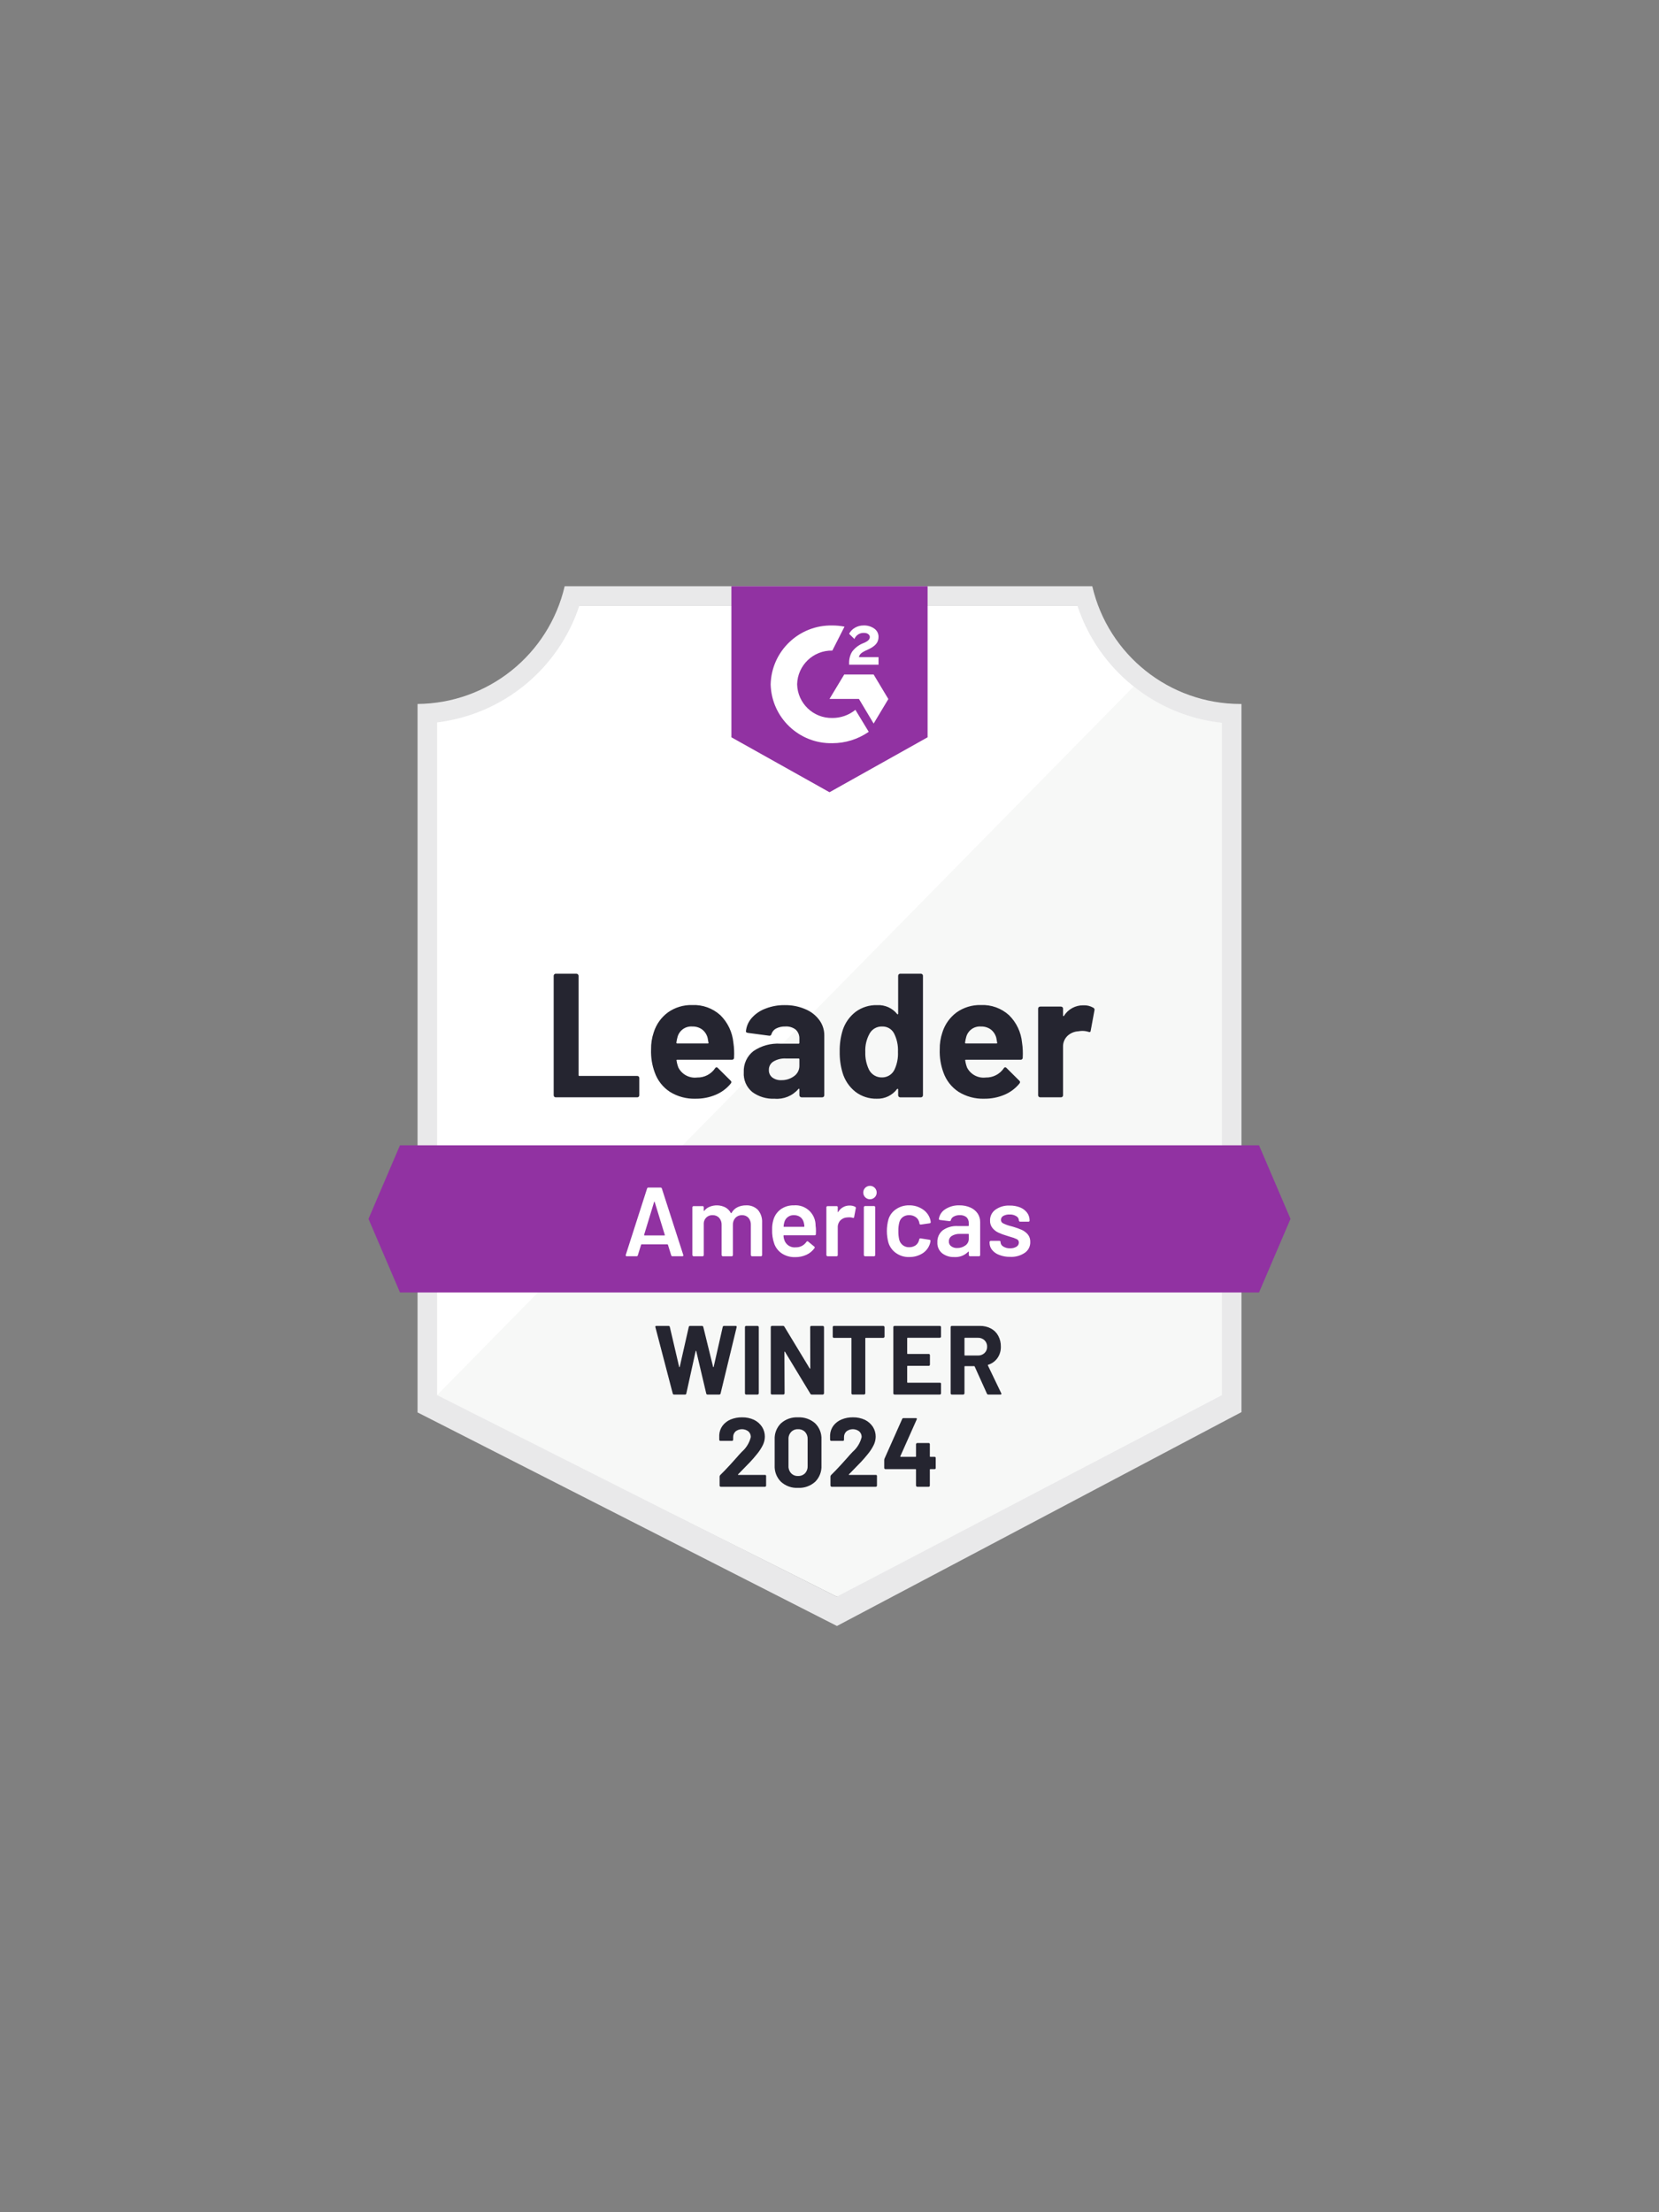
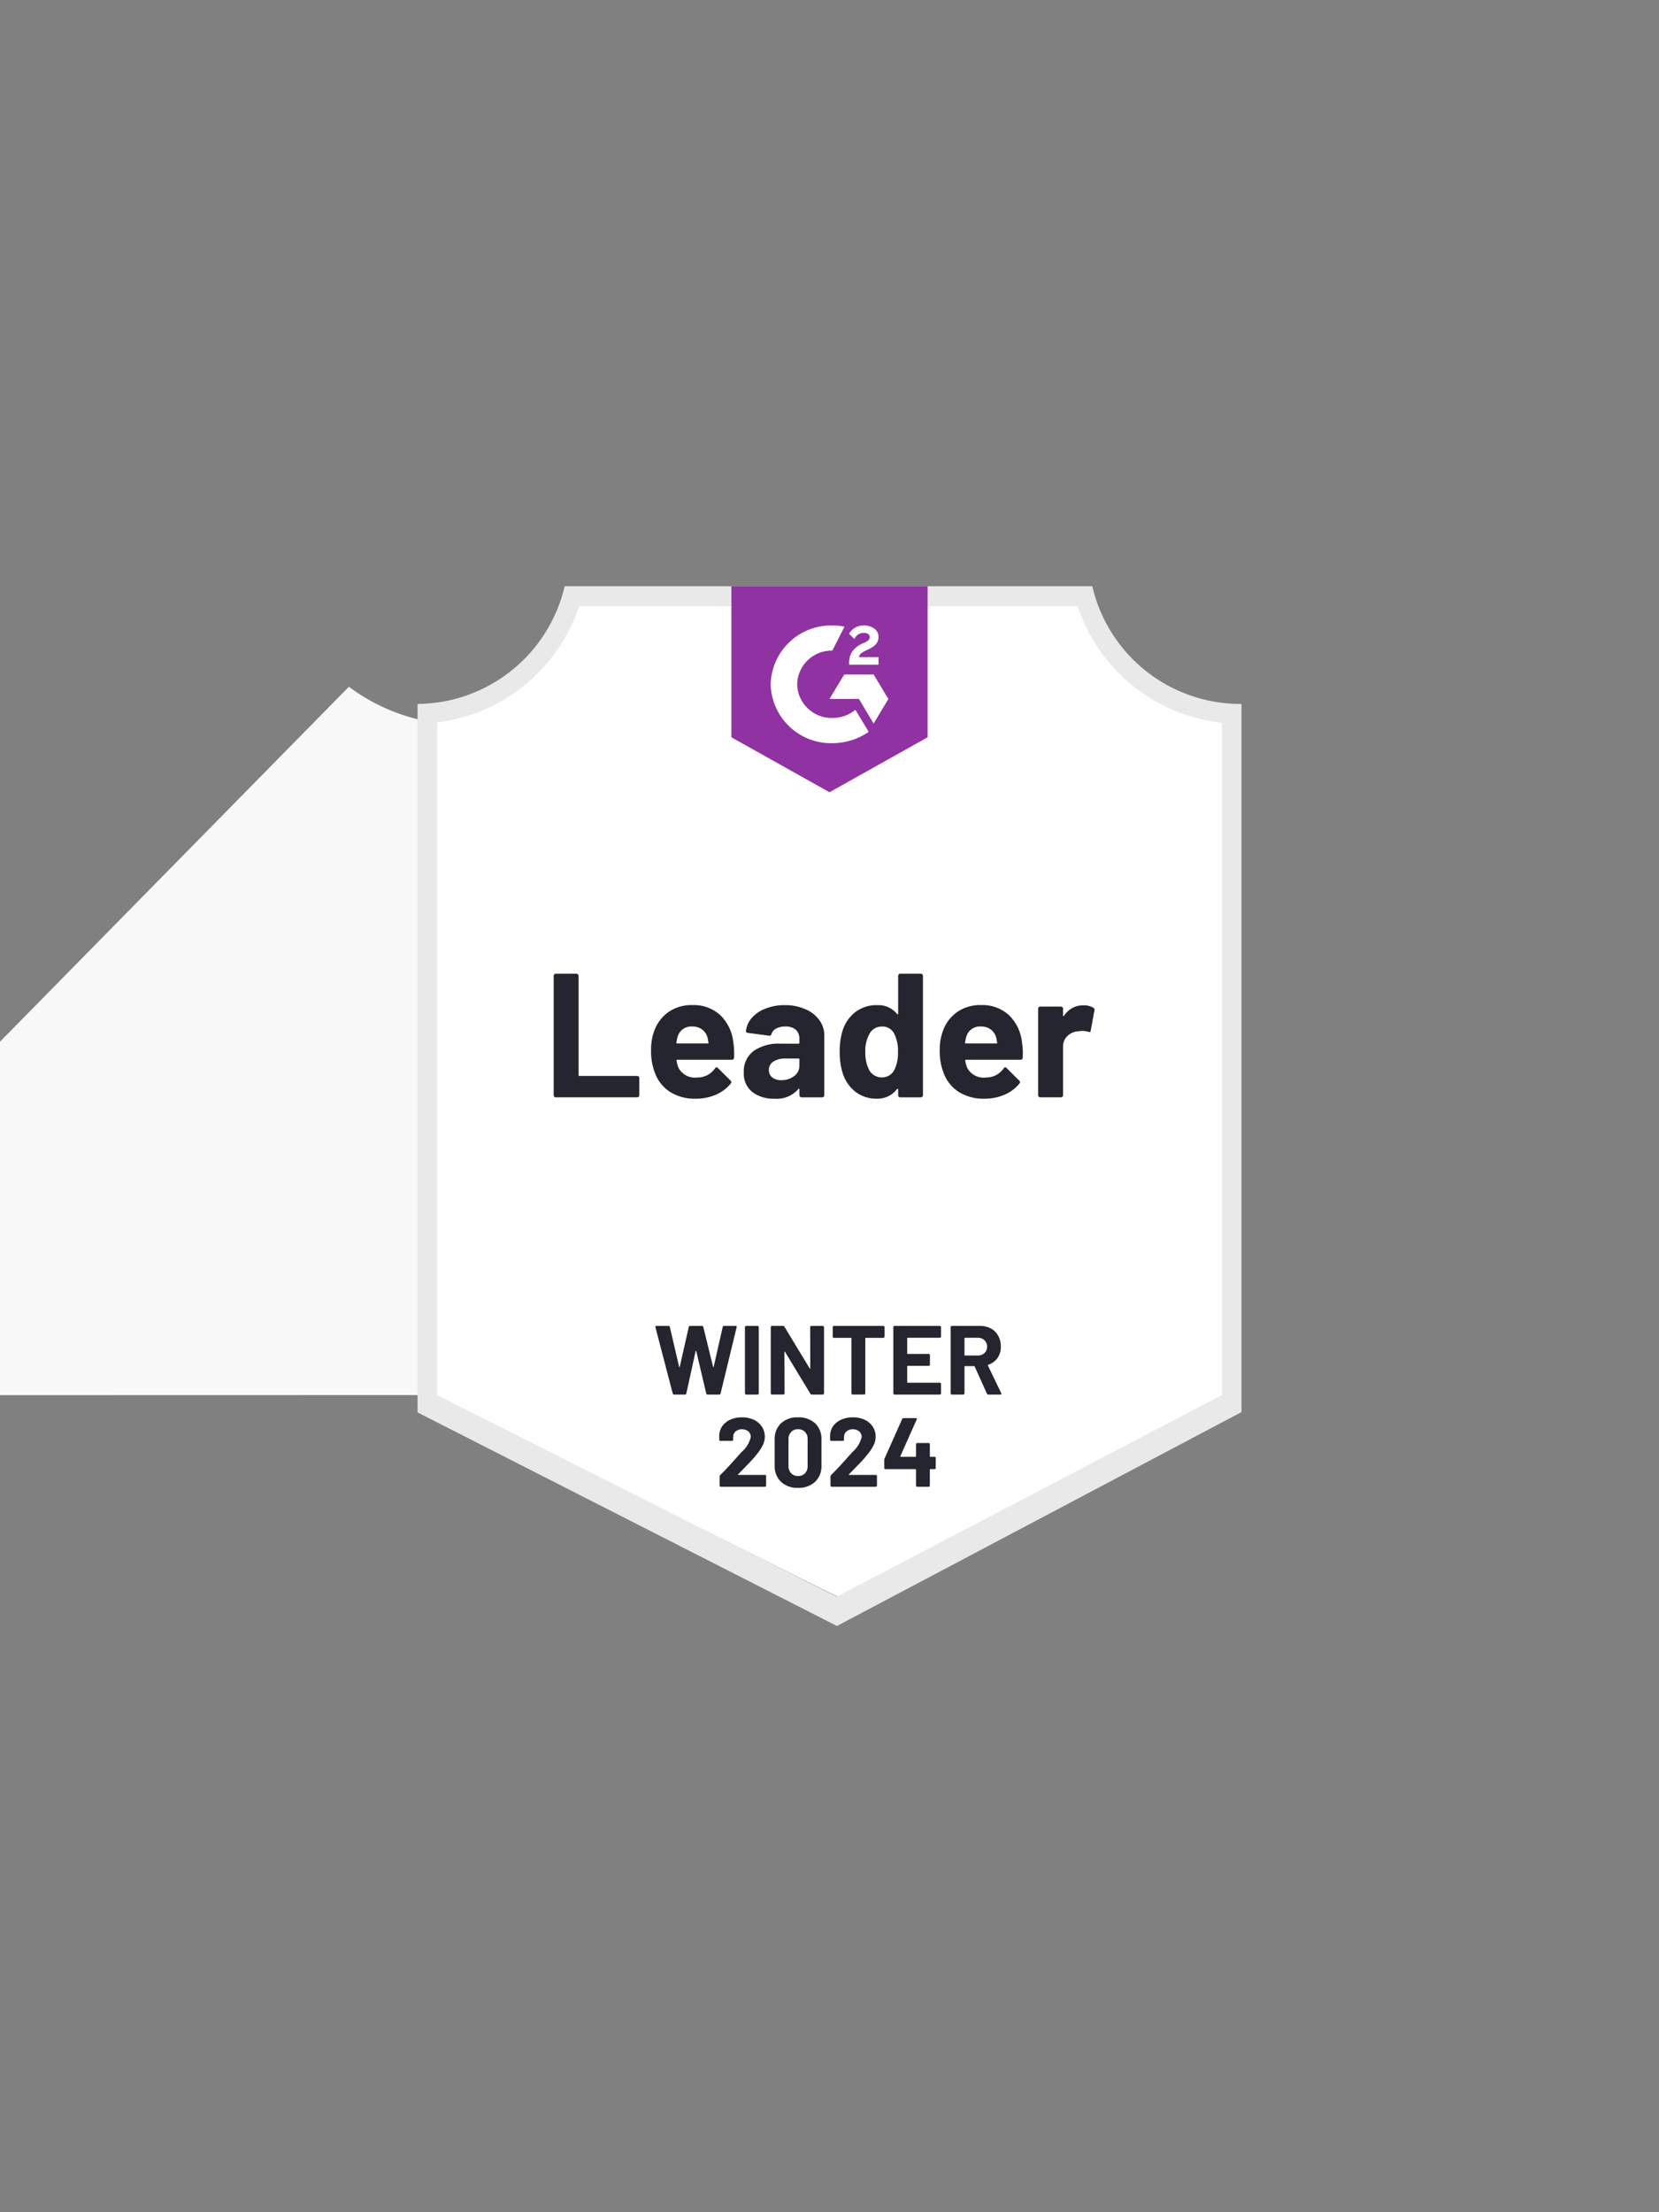
<svg xmlns="http://www.w3.org/2000/svg" id="Layer_5" viewBox="0 0 150 200">
  <rect x="0" y="0" width="150" height="200" fill="#808080" stroke="none" />
  <defs>
    <clipPath id="clippath">
-       <polygon points="113.836 103.543 36.164 103.543 33.317 110.195 36.164 116.846 113.836 116.846 116.683 110.195 113.836 103.543" fill="none" stroke-width="0" />
-     </clipPath>
+       </clipPath>
    <clipPath id="clippath-1">
      <path d="m75,71.624l8.869-4.967v-13.658h-17.738v13.658l8.869,4.967Zm1.774-11.654c-.014-.367.078-.731.266-1.047.242-.327.567-.584.94-.745l.213-.089c.364-.177.452-.328.452-.506s-.195-.364-.506-.364c-.384-.028-.742.194-.887.55l-.479-.47c.119-.232.304-.423.532-.55.24-.138.513-.209.789-.204.335-.011.664.085.94.275.256.168.407.457.399.763,0,.514-.302.825-.887,1.109l-.328.151c-.337.169-.506.31-.559.568h1.774v.683h-2.661v-.124Zm2.217,1.011l1.33,2.217-1.33,2.217-1.33-2.226h-2.661l1.33-2.208h2.661Zm-3.734-4.434c.369-.001.738.035,1.1.106l-1.1,2.164c-1.721-.035-3.145,1.33-3.184,3.051.044,1.717,1.466,3.077,3.184,3.042.759.005,1.496-.256,2.084-.736l1.206,1.987c-.966.671-2.114,1.03-3.29,1.029-3.007.064-5.501-2.314-5.578-5.321.077-3.007,2.571-5.386,5.578-5.321Z" fill="none" stroke-width="0" />
    </clipPath>
  </defs>
  <g id="b30ce7a2-e952-452f-8378-23ee9ac282cb">
    <path d="m75.727,144.348l-36.53-18.225v-60.813c6.003-.71,11.063-4.81,13.002-10.536h45.532c1.96,5.793,7.107,9.919,13.188,10.572v60.778l-35.191,18.225Z" fill="#fff" stroke-width="0" />
-     <path d="m39.525,126.123l36.131,18.225,34.819-18.243v-60.76c-2.895-.398-5.641-1.524-7.982-3.273l-62.968,64.05Z" fill="#f7f8f7" stroke-width="0" />
+     <path d="m39.525,126.123v-60.76c-2.895-.398-5.641-1.524-7.982-3.273l-62.968,64.05Z" fill="#f7f8f7" stroke-width="0" />
    <path d="m112.249,63.643h-.115c-6.389-.011-11.928-4.42-13.374-10.643h-47.705c-1.445,6.193-6.943,10.592-13.303,10.643v64.05l1.259.639,35.599,18.128,1.064.541,1.055-.559,34.287-18.128,1.233-.647V63.643Zm-36.593,80.706l-36.131-18.225v-60.813c5.961-.73,10.967-4.833,12.851-10.536h45.044c1.908,5.775,7.009,9.906,13.055,10.572v60.778l-34.819,18.225Z" fill="#e9e9ea" stroke-width="0" />
    <g clip-path="url(#clippath)">
      <path id="fa714da7-330f-480c-bf27-c78ce2823fc9" d="m28.883,99.109h92.235v22.172H28.883v-22.172Z" fill="#9132a2" stroke-width="0" />
    </g>
    <g clip-path="url(#clippath-1)">
      <path id="b7929686-789d-4be8-9250-c87de32a7ffe" d="m61.697,48.557h26.606v27.493h-26.606v-27.493Z" fill="#9132a2" stroke-width="0" />
    </g>
    <path d="m50.247,99.206c-.05.001-.098-.018-.133-.053-.035-.039-.054-.09-.053-.142v-10.784c-0-.052.019-.103.053-.142.035-.035.083-.055.133-.053h1.871c.05-.001.098.018.133.053.039.037.062.088.062.142v8.966c-.006.039.021.074.06.08.007.001.013.001.02,0h5.215c.101-.007.188.069.195.17.001.008.001.017,0,.025v1.543c.007.101-.069.188-.17.195-.008.001-.017.001-.025,0h-7.361Zm16.061-4.949c.067.449.088.904.062,1.357.008.1-.066.188-.166.196-.013.001-.026.001-.038-.001h-4.931c-.065,0-.086.027-.062.08.031.219.088.433.169.639.325.619 1.0.973,1.694.887.642.013,1.249-.296,1.614-.825.027-.076.11-.116.186-.089.029.01.054.029.071.054l1.144,1.135c.044.035.072.086.08.142-.011.048-.032.094-.062.133-.363.442-.829.79-1.357,1.011-.575.242-1.194.362-1.818.355-.819.027-1.627-.189-2.324-.621-.633-.414-1.113-1.025-1.366-1.738-.248-.669-.363-1.38-.337-2.093-.01-.524.071-1.046.239-1.543.225-.725.676-1.358,1.286-1.809.637-.45,1.402-.684,2.182-.665.943-.045,1.865.287,2.563.922.668.662,1.082,1.538,1.171,2.474v0Zm-3.716-1.454c-.611-.045-1.168.349-1.33.94-.047.169-.083.341-.106.514-.006.039.021.074.06.08.007.001.013.001.02,0h2.758c.065,0,.086-.027.062-.08-.053-.307-.08-.455-.08-.443-.079-.296-.254-.558-.497-.745-.259-.183-.57-.276-.887-.266v0Zm8.363-1.933c.637-.011,1.268.113,1.854.364.505.206.944.546,1.268.984.297.4.456.885.452,1.383v5.41c0.0.052-.019.103-.053.142-.035.035-.083.055-.133.053h-1.871c-.05.001-.098-.018-.133-.053-.039-.037-.062-.088-.062-.142v-.523c.003-.024-.008-.047-.027-.062-.024-.012-.044-.003-.062.027-.535.623-1.337.95-2.155.878-.72.035-1.431-.178-2.013-.603-.531-.438-.818-1.105-.772-1.791-.036-.739.288-1.449.869-1.907.721-.493,1.585-.73,2.457-.674h1.623c.039.006.074-.021.08-.06.001-.007.001-.013,0-.02v-.355c.016-.308-.1-.608-.319-.825-.271-.214-.613-.319-.958-.293-.282-.01-.563.051-.816.177-.204.101-.357.28-.426.497-.03.118-.098.171-.204.16l-1.933-.257c-.13-.024-.189-.071-.177-.142.042-.452.229-.878.532-1.215.341-.38.771-.669,1.25-.843.551-.214,1.138-.319,1.729-.31v0Zm-.319,6.785c.417.012.826-.116,1.162-.364.305-.215.485-.567.479-.94v-.576c.006-.039-.021-.074-.06-.08-.007-.001-.013-.001-.02,0h-1.144c-.394-.022-.786.074-1.126.275-.264.162-.42.453-.408.763-.013.26.099.511.302.674.234.176.523.264.816.248h0Zm10.572-9.428c-0-.052.019-.103.053-.142.035-.035.083-.055.133-.053h1.871c.05-.001.098.018.133.053.035.039.054.09.053.142v10.784c0.0.052-.019.103-.053.142-.035.035-.083.055-.133.053h-1.871c-.05.001-.098-.018-.133-.053-.035-.039-.054-.09-.053-.142v-.523c.004-.024-.012-.047-.035-.053-.022-.006-.046.001-.062.018-.431.576-1.117.905-1.836.878-.693.017-1.372-.202-1.925-.621-.553-.435-.958-1.03-1.162-1.703-.188-.627-.277-1.279-.266-1.933-.013-.67.083-1.338.284-1.978.218-.644.622-1.209,1.162-1.623.564-.414,1.252-.627,1.951-.603.69-.035,1.356.261,1.791.798.018.035.038.047.062.035.023-.011.038-.036.035-.062l0-3.414Zm-.337,8.487c.237-.504.347-1.058.319-1.614.029-.58-.093-1.158-.355-1.676-.207-.393-.62-.634-1.064-.621-.465-.021-.902.218-1.135.621-.29.516-.429,1.103-.399,1.694-.019.552.097,1.1.337,1.596.227.438.686.707,1.18.692.474.003.909-.266,1.117-.692h0Zm11.538-2.457c.067.449.088.904.062,1.357.008.1-.066.188-.166.196-.013.001-.026.001-.038-.001h-4.931c-.065,0-.086.027-.062.08.031.219.088.433.169.639.325.619 1.0.973,1.694.887.642.013,1.249-.296,1.614-.825.027-.076.11-.116.186-.089.029.01.054.029.071.054l1.144,1.135c.044.035.072.086.08.142-.011.048-.032.094-.062.133-.363.442-.829.79-1.357,1.011-.575.242-1.194.362-1.818.355-.819.027-1.627-.189-2.324-.621-.633-.414-1.113-1.025-1.366-1.738-.248-.669-.363-1.38-.337-2.093-.01-.524.071-1.046.239-1.543.225-.725.676-1.358,1.286-1.809.637-.45,1.402-.684,2.182-.665.943-.045,1.865.287,2.563.922.668.662,1.082,1.538,1.171,2.474h0Zm-3.716-1.454c-.611-.045-1.168.349-1.33.94-.047.169-.083.341-.106.514-.006.039.021.074.06.08.007.001.013.001.02,0h2.758c.065,0,.086-.027.062-.08-.053-.307-.08-.455-.08-.443-.079-.296-.254-.558-.497-.745-.259-.183-.57-.276-.887-.266Zm9.259-1.916c.317-.017.632.06.905.222.088.044.129.146.098.239l-.337,1.827c-.006.124-.08.16-.222.106-.181-.056-.369-.083-.559-.08-.116.003-.232.015-.346.035-.364.021-.709.168-.976.417-.269.262-.415.627-.399,1.002v4.355c.007.101-.069.188-.17.195-.008.001-.017.001-.025,0h-1.862c-.101.007-.188-.069-.195-.17-.001-.008-.001-.017,0-.025v-7.822c-.001-.05.018-.098.053-.133.039-.035.09-.054.142-.053h1.862c.052-0.0.103.019.142.053.035.035.055.083.053.133v.612c-.003.024.008.047.027.062.016.011.038.007.049-.009.002-.003.003-.006.004-.009.377-.605,1.043-.969,1.756-.958Z" fill="#252530" stroke-width="0" />
    <path d="m60.801,113.574c-.055.003-.104-.035-.115-.089l-.293-.949c-.012-.024-.027-.035-.044-.035h-2.341c-.018,0-.033.012-.044.035l-.293.949c-.011.054-.06.092-.115.089h-.887c-.031.002-.061-.011-.08-.035-.018-.018-.021-.047-.009-.089l1.925-5.995c.011-.054.06-.092.115-.089h1.109c.055-.003.104.035.115.089l1.933,5.995c.006.014.009.029.009.044,0,.053-.033.08-.098.08h-.887Zm-2.563-1.933c-.006.035.006.053.035.053h1.8c.035,0,.047-.018.035-.053l-.913-2.971c-.006-.024-.015-.035-.027-.035s-.021.012-.027.035l-.905,2.971Zm9.215-2.669c.399-.022.789.126,1.073.408.27.322.406.734.381,1.153v2.936c.001.026-.008.052-.027.071-.021.022-.049.035-.08.035h-.807c-.055-.008-.099-.051-.106-.106v-2.723c.013-.235-.063-.466-.213-.647-.151-.161-.365-.248-.585-.239-.223-.008-.439.079-.594.239-.159.174-.242.403-.231.639v2.732c.001.026-.008.052-.027.071-.021.022-.049.035-.08.035h-.807c-.055-.008-.099-.051-.106-.106v-2.723c.013-.236-.067-.468-.222-.647-.151-.161-.365-.248-.585-.239-.418-.027-.779.29-.806.708-0.0.006-.001.013-.001.019v2.882c.001.026-.008.052-.027.071-.021.022-.049.035-.08.035h-.816c-.055-.008-.099-.051-.106-.106v-4.319c0-.03.013-.059.035-.08.019-.018.045-.028.071-.027h.816c.051-.007.099.028.106.08.001.009.001.018,0,.027v.293c-.002.014.005.028.018.035.012.006.024,0,.035-.018.127-.163.295-.289.488-.364.453-.182.963-.163,1.401.053.217.116.393.296.506.514.018.024.038.024.062,0,.12-.227.31-.41.541-.523.241-.115.505-.172.772-.168h0Zm6.288,1.827c.025.164.037.33.035.497l-.009.275c.007.051-.028.099-.08.106-.009.001-.018.001-.027,0h-2.776c-.021-.003-.041.012-.044.033-.001.004-.001.007,0,.011.005.136.032.271.08.399.151.433.583.702,1.038.647.383.01.745-.178.958-.497.018-.032.052-.052.089-.053.023-0.0.046.01.062.027l.55.452c.045.026.061.083.036.129-.003.005-.006.009-.009.013-.185.262-.436.47-.727.603-.32.145-.668.217-1.02.213-.412.013-.819-.095-1.171-.31-.324-.206-.573-.51-.71-.869-.154-.426-.223-.878-.204-1.33-.008-.282.028-.563.106-.834.106-.396.344-.743.674-.984.345-.243.758-.367,1.18-.355.998-.085,1.877.654,1.962,1.653.005.058.007.116.007.174h0Zm-1.969-.94c-.194-.008-.385.052-.541.169-.151.112-.261.271-.31.452-.04.126-.064.258-.071.39-.012.03,0,.044.035.044h1.8c.021.003.041-.012.044-.033.001-.004.001-.007,0-.011-.006-.114-.024-.227-.053-.337-.043-.196-.153-.372-.31-.497-.173-.123-.382-.185-.594-.177h0Zm5.055-.869c.173-.004.343.036.497.115.048.025.071.082.053.133l-.151.798c-.006.071-.047.092-.124.062-.1-.031-.205-.046-.31-.044-.059-.001-.119.002-.177.009-.232.005-.453.097-.621.257-.167.17-.257.401-.248.639v2.51c.001.026-.008.052-.027.071-.021.022-.049.035-.08.035h-.816c-.055-.008-.099-.051-.106-.106v-4.319c0-.03.013-.059.035-.08.019-.018.045-.028.071-.027h.816c.051-.007.099.028.106.08.001.009.001.018,0,.027v.399c0,.024.006.035.018.035.006.006.015,0,.027-.018.216-.366.613-.587,1.038-.576h0Zm1.809-.568c-.335-.013-.596-.295-.584-.63.013-.335.295-.596.63-.584.335.013.596.295.584.63-.006.153-.069.298-.177.406-.12.119-.284.183-.452.177h0Zm-.426,5.153c-.055-.008-.099-.051-.106-.106v-4.328c.008-.055.051-.099.106-.106h.816c.03 0.0.059.013.08.035.018.019.028.045.027.071v4.328c.001.026-.008.052-.027.071-.021.022-.049.035-.08.035l-.816 0Zm3.991.071c-.421.01-.834-.114-1.18-.355-.329-.228-.572-.558-.692-.94-.189-.691-.189-1.42,0-2.111.116-.379.36-.705.692-.922.347-.236.76-.356,1.18-.346.428-.01.848.111,1.206.346.321.202.562.509.683.869.029.093.05.188.062.284v.018c.003.056-.041.104-.097.106-0,0-0.0 0-.001 0l-.798.115h-.018c-.052.001-.098-.037-.106-.089.001-.024-.002-.048-.009-.071-.012-.047-.024-.089-.035-.124-.056-.169-.169-.313-.319-.408-.169-.109-.367-.165-.568-.16-.202-.007-.402.052-.568.169-.159.117-.272.287-.319.479-.067.257-.097.523-.089.789-.006.265.02.531.08.789.05.193.162.365.319.488.164.128.368.194.576.186.208.005.412-.054.585-.169.157-.114.267-.281.31-.47.006-.014.009-.029.009-.044.006-.007.01-.017.009-.027.018-.071.059-.101.124-.089l.798.124c.029.006.056.018.08.035.018.026.025.058.018.089-.018.095-.033.163-.044.204-.11.375-.352.697-.683.905-.362.224-.781.338-1.206.328v0Zm4.55-4.674c.338-.007.674.06.984.195.264.114.491.298.656.532.154.231.234.503.231.78v2.989c.001.026-.008.052-.027.071-.021.022-.049.035-.08.035h-.816c-.055-.008-.099-.051-.106-.106v-.284c.002-.014-.005-.028-.018-.035-.014.001-.027.007-.035.018-.33.336-.79.511-1.259.479-.392.016-.777-.103-1.091-.337-.299-.244-.461-.617-.435-1.002-.02-.418.162-.82.488-1.082.396-.277.874-.412,1.357-.381h.949c.021.003.041-.012.044-.033.001-.004.001-.007,0-.011v-.213c.011-.201-.063-.398-.204-.541-.173-.137-.392-.203-.612-.186-.188-.009-.375.034-.541.124-.132.065-.23.185-.266.328-.018.071-.059.101-.124.089l-.86-.106c-.025-.004-.049-.013-.071-.027-.022-.013-.032-.038-.027-.062.052-.368.267-.694.585-.887.38-.243.826-.364,1.277-.346Zm-.213,3.858c.267.007.529-.074.745-.231.195-.131.311-.351.31-.585v-.417c.003-.021-.012-.041-.033-.044-.004-.001-.007-.001-.011,0h-.745c-.257-.014-.513.047-.736.177-.177.106-.282.3-.275.506-.009.172.072.336.213.435.154.112.342.168.532.16Zm4.798.798c-.333.007-.664-.05-.976-.169-.256-.087-.483-.244-.656-.452-.15-.179-.232-.405-.231-.639v-.08c0-.03.013-.059.035-.08.019-.018.045-.028.071-.027h.78c.051-.007.099.028.106.08.001.009.001.018,0,.027v.018c.01.164.104.312.248.39.184.113.397.169.612.16.202.009.402-.04.576-.142.134-.077.218-.218.222-.372.004-.129-.064-.249-.177-.31-.191-.09-.39-.161-.594-.213l-.337-.106c-.262-.074-.517-.169-.763-.284-.204-.098-.382-.24-.523-.417-.148-.189-.223-.425-.213-.665-.012-.389.171-.759.488-.984.375-.264.828-.395,1.286-.372.324-.007.647.051.949.169.249.101.466.266.63.479.147.204.225.449.222.701.007.051-.028.099-.08.106-.009.001-.018.001-.027,0h-.754c-.026.001-.052-.008-.071-.027-.022-.021-.035-.049-.035-.08-.002-.157-.086-.302-.222-.381-.186-.115-.402-.171-.621-.16-.194-.009-.387.034-.559.124-.136.07-.222.21-.222.364-.001.14.083.267.213.319.221.108.453.192.692.248l.195.053c.269.078.532.173.789.284.207.096.392.235.541.408.153.194.232.436.222.683.014.392-.173.763-.497.984-.39.26-.853.387-1.321.364v0Z" fill="#fff" stroke-width="0" />
    <path d="m60.952,126.079c-.058.005-.11-.032-.124-.089l-1.57-6.004-.009-.035c0-.053.033-.08.098-.08h1.1c.055-.003.104.035.115.089l.843,3.61c.006.024.015.035.027.035s.021-.012.027-.035l.816-3.601c.008-.057.058-.099.115-.098h1.073c.058-.005.11.032.124.089l.887,3.61c.004.015.013.028.027.035.012,0,.021-.012.027-.035l.816-3.601c.008-.057.058-.099.115-.098h1.047c.083,0,.115.038.098.115l-1.454,6.004c-.014.056-.067.094-.124.089h-1.055c-.055.003-.104-.035-.115-.089l-.905-3.84c-.006-.024-.015-.035-.027-.035s-.021.012-.027.035l-.843,3.831c-.005.058-.056.102-.114.098-0-0-.001-0-.001-0l-.984 0Zm6.51,0c-.03-0-.059-.013-.08-.035-.018-.019-.028-.045-.027-.071v-5.995c-.001-.026.008-.052.027-.071.021-.022.049-.035.08-.035h1.038c.055.008.099.051.106.106v5.995c-.008.055-.051.099-.106.106h-1.038Zm5.791-6.102c-.001-.026.008-.052.027-.071.021-.022.049-.035.08-.035h1.038c.055.008.099.051.106.106v5.995c-.008.055-.051.099-.106.106h-1.002c-.052.004-.101-.024-.124-.071l-2.297-3.796c-.012-.018-.024-.024-.035-.018-.012,0-.018.012-.018.035l.018,3.743c-.008.055-.051.099-.106.106h-1.038c-.03-0-.059-.013-.08-.035-.018-.019-.028-.045-.027-.071v-5.995c-.001-.026.008-.052.027-.071.021-.022.049-.035.08-.035h1.002c.052-.004.101.024.124.071l2.288,3.778c.012.018.024.024.035.018.012,0,.018-.012.018-.035l-.009-3.725Zm6.616-.106c.055.008.099.051.106.106v.869c-.008.055-.051.099-.106.106h-1.588c-.021-.003-.041.012-.044.033-.001.004-.001.007,0,.011v4.975c-.008.055-.051.099-.106.106h-1.038c-.03-0-.059-.013-.08-.035-.018-.019-.028-.045-.027-.071v-4.975c.003-.021-.012-.041-.033-.044-.004-.001-.007-.001-.011,0h-1.543c-.03-0-.059-.013-.08-.035-.018-.019-.028-.045-.027-.071v-.869c-.001-.026.008-.052.027-.071.021-.022.049-.035.08-.035h4.47Zm5.215.967c.001.026-.008.052-.027.071-.021.022-.049.035-.08.035h-2.909c-.021-.003-.041.012-.044.033-.001.004-.001.007,0,.011v1.375c-.003.021.012.041.033.044.004.001.007.001.011,0h1.907c.026-.001.052.008.071.027.022.021.035.049.035.08v.86c-0.0.03-.013.059-.035.08-.019.018-.045.028-.071.027h-1.907c-.021-.003-.041.012-.044.033-.001.004-.001.007,0,.011v1.437c-.003.021.012.041.033.044.004.001.007.001.011,0h2.909c.051-.007.099.028.106.08.001.009.001.018,0,.027v.86c.001.026-.008.052-.027.071-.021.022-.049.035-.08.035h-4.097c-.03-0-.059-.013-.08-.035-.018-.019-.028-.045-.027-.071v-5.995c-.001-.026.008-.052.027-.071.021-.022.049-.035.08-.035h4.097c.03 0.0.059.013.08.035.018.019.028.045.027.071l0.0.86Zm4.275,5.241c-.054.003-.104-.029-.124-.08l-1.109-2.457c-.009-.022-.03-.036-.053-.035h-.825c-.021-.003-.041.012-.044.033-.001.004-.001.007,0,.011v2.421c-.008.055-.051.099-.106.106h-1.038c-.03-0-.059-.013-.08-.035-.018-.019-.028-.045-.027-.071v-5.995c-.001-.026.008-.052.027-.071.021-.022.049-.035.08-.035h2.536c.345-.008.687.071.993.231.283.147.515.376.665.656.164.302.247.641.239.984.011.366-.095.726-.302,1.029-.205.292-.501.508-.843.612-.023.006-.037.028-.031.051.001.004.002.008.004.011l1.206,2.51c.01.016.016.034.018.053,0,.047-.033.071-.098.071l-1.091 0Zm-2.111-5.135c-.021-.003-.041.012-.044.033-.001.004-.001.007,0,.011v1.517c-.003.021.012.041.033.044.004.001.007.001.011,0h1.162c.223.01.44-.07.603-.222.16-.148.247-.359.239-.576.007-.22-.08-.433-.239-.585-.163-.152-.381-.231-.603-.222h-1.162Z" fill="#252530" stroke-width="0" />
    <path d="m66.734,133.289c-.011.008-.015.023-.009.035.007.013.021.02.035.018h2.403c.051-.007.099.028.106.08.001.009.001.018,0,.027v.86c.001.026-.008.052-.027.071-.021.022-.049.035-.08.035h-3.991c-.03-0-.059-.013-.08-.035-.018-.019-.028-.045-.027-.071v-.816c-.001-.05.018-.098.053-.133.29-.284.585-.591.887-.922.302-.337.491-.547.568-.63.166-.195.334-.381.506-.559.4-.349.682-.814.807-1.33.005-.196-.076-.384-.222-.514-.34-.26-.813-.26-1.153,0-.148.136-.229.331-.222.532v.222c-0.0.03-.013.059-.035.08-.019.018-.045.028-.071.027h-1.046c-.026.001-.052-.008-.071-.027-.022-.021-.035-.049-.035-.08v-.417c.014-.307.119-.604.302-.851.189-.247.44-.44.727-.559.326-.134.676-.2,1.029-.195.379-.009.756.07,1.1.231.292.146.54.366.718.639.166.266.252.574.248.887-.004.265-.068.526-.186.763-.152.302-.339.585-.559.843-.183.231-.381.458-.594.683-.213.225-.529.55-.949.976l-.133.133Zm5.419,1.224c-.567.03-1.123-.168-1.543-.55-.391-.391-.597-.929-.568-1.481v-2.341c-.027-.546.179-1.078.568-1.463.423-.377.978-.572,1.543-.541.568-.029,1.125.165,1.552.541.388.385.595.917.568,1.463v2.341c.029.552-.177,1.09-.568,1.481-.424.381-.982.579-1.552.55Zm0-1.073c.238.011.47-.079.639-.248.16-.176.243-.41.231-.647v-2.439c.012-.238-.071-.471-.231-.647-.168-.169-.4-.259-.639-.248-.233-.011-.46.08-.621.248-.165.174-.252.408-.239.647v2.439c-.012.239.074.474.239.647.161.169.388.259.621.248h0Zm4.603-.151c-.011.008-.015.023-.009.035.007.013.021.02.035.018h2.403c.051-.007.099.028.106.08.001.009.001.018,0,.027v.86c.001.026-.008.052-.027.071-.021.022-.049.035-.08.035h-3.991c-.055-.008-.099-.051-.106-.106v-.816c-.001-.05.018-.098.053-.133.29-.284.585-.591.887-.922.302-.337.491-.547.568-.63.166-.195.334-.381.506-.559.4-.349.682-.814.807-1.33.005-.196-.076-.384-.222-.514-.34-.26-.813-.26-1.153,0-.148.136-.229.331-.222.532v.222c.007.051-.028.099-.08.106-.009.001-.018.001-.027,0h-1.046c-.026.001-.052-.008-.071-.027-.022-.021-.035-.049-.035-.08v-.417c.014-.307.119-.604.302-.851.191-.249.445-.441.736-.559.323-.134.67-.201,1.02-.195.379-.009.756.07,1.1.231.292.146.54.366.718.639.166.266.252.574.248.887-.004.265-.068.526-.186.763-.152.302-.339.585-.559.843-.183.231-.381.458-.594.683s-.529.55-.949.976l-.133.133Zm7.742-1.579c.051-.007.099.028.106.08.001.009.001.018,0,.027v.896c.007.051-.028.099-.08.106-.009.001-.018.001-.027,0h-.381c-.021-.003-.041.012-.044.033-.001.004-.001.007,0,.011v1.446c.001.026-.008.052-.027.071-.021.022-.049.035-.08.035h-1.038c-.055-.008-.099-.051-.106-.106v-1.446c.003-.021-.012-.041-.033-.044-.004-.001-.007-.001-.011,0h-2.723c-.026.001-.052-.008-.071-.027-.022-.021-.035-.049-.035-.08v-.71c.002-.045.011-.09.027-.133l1.596-3.583c.02-.051.07-.083.124-.08h1.109c.034-.003.067.01.089.035.012.018.009.047-.009.089l-1.481,3.326c-.006.011-.006.024,0,.035.004.011.015.018.027.018h1.348c.021.003.041-.012.044-.033.001-.004.001-.007,0-.011v-1.1c.008-.055.051-.099.106-.106h1.038c.03 0.0.059.013.08.035.018.019.028.045.027.071v1.1c-.003.021.012.041.033.044.004.001.007.001.011,0h.381Z" fill="#252530" stroke-width="0" />
  </g>
</svg>